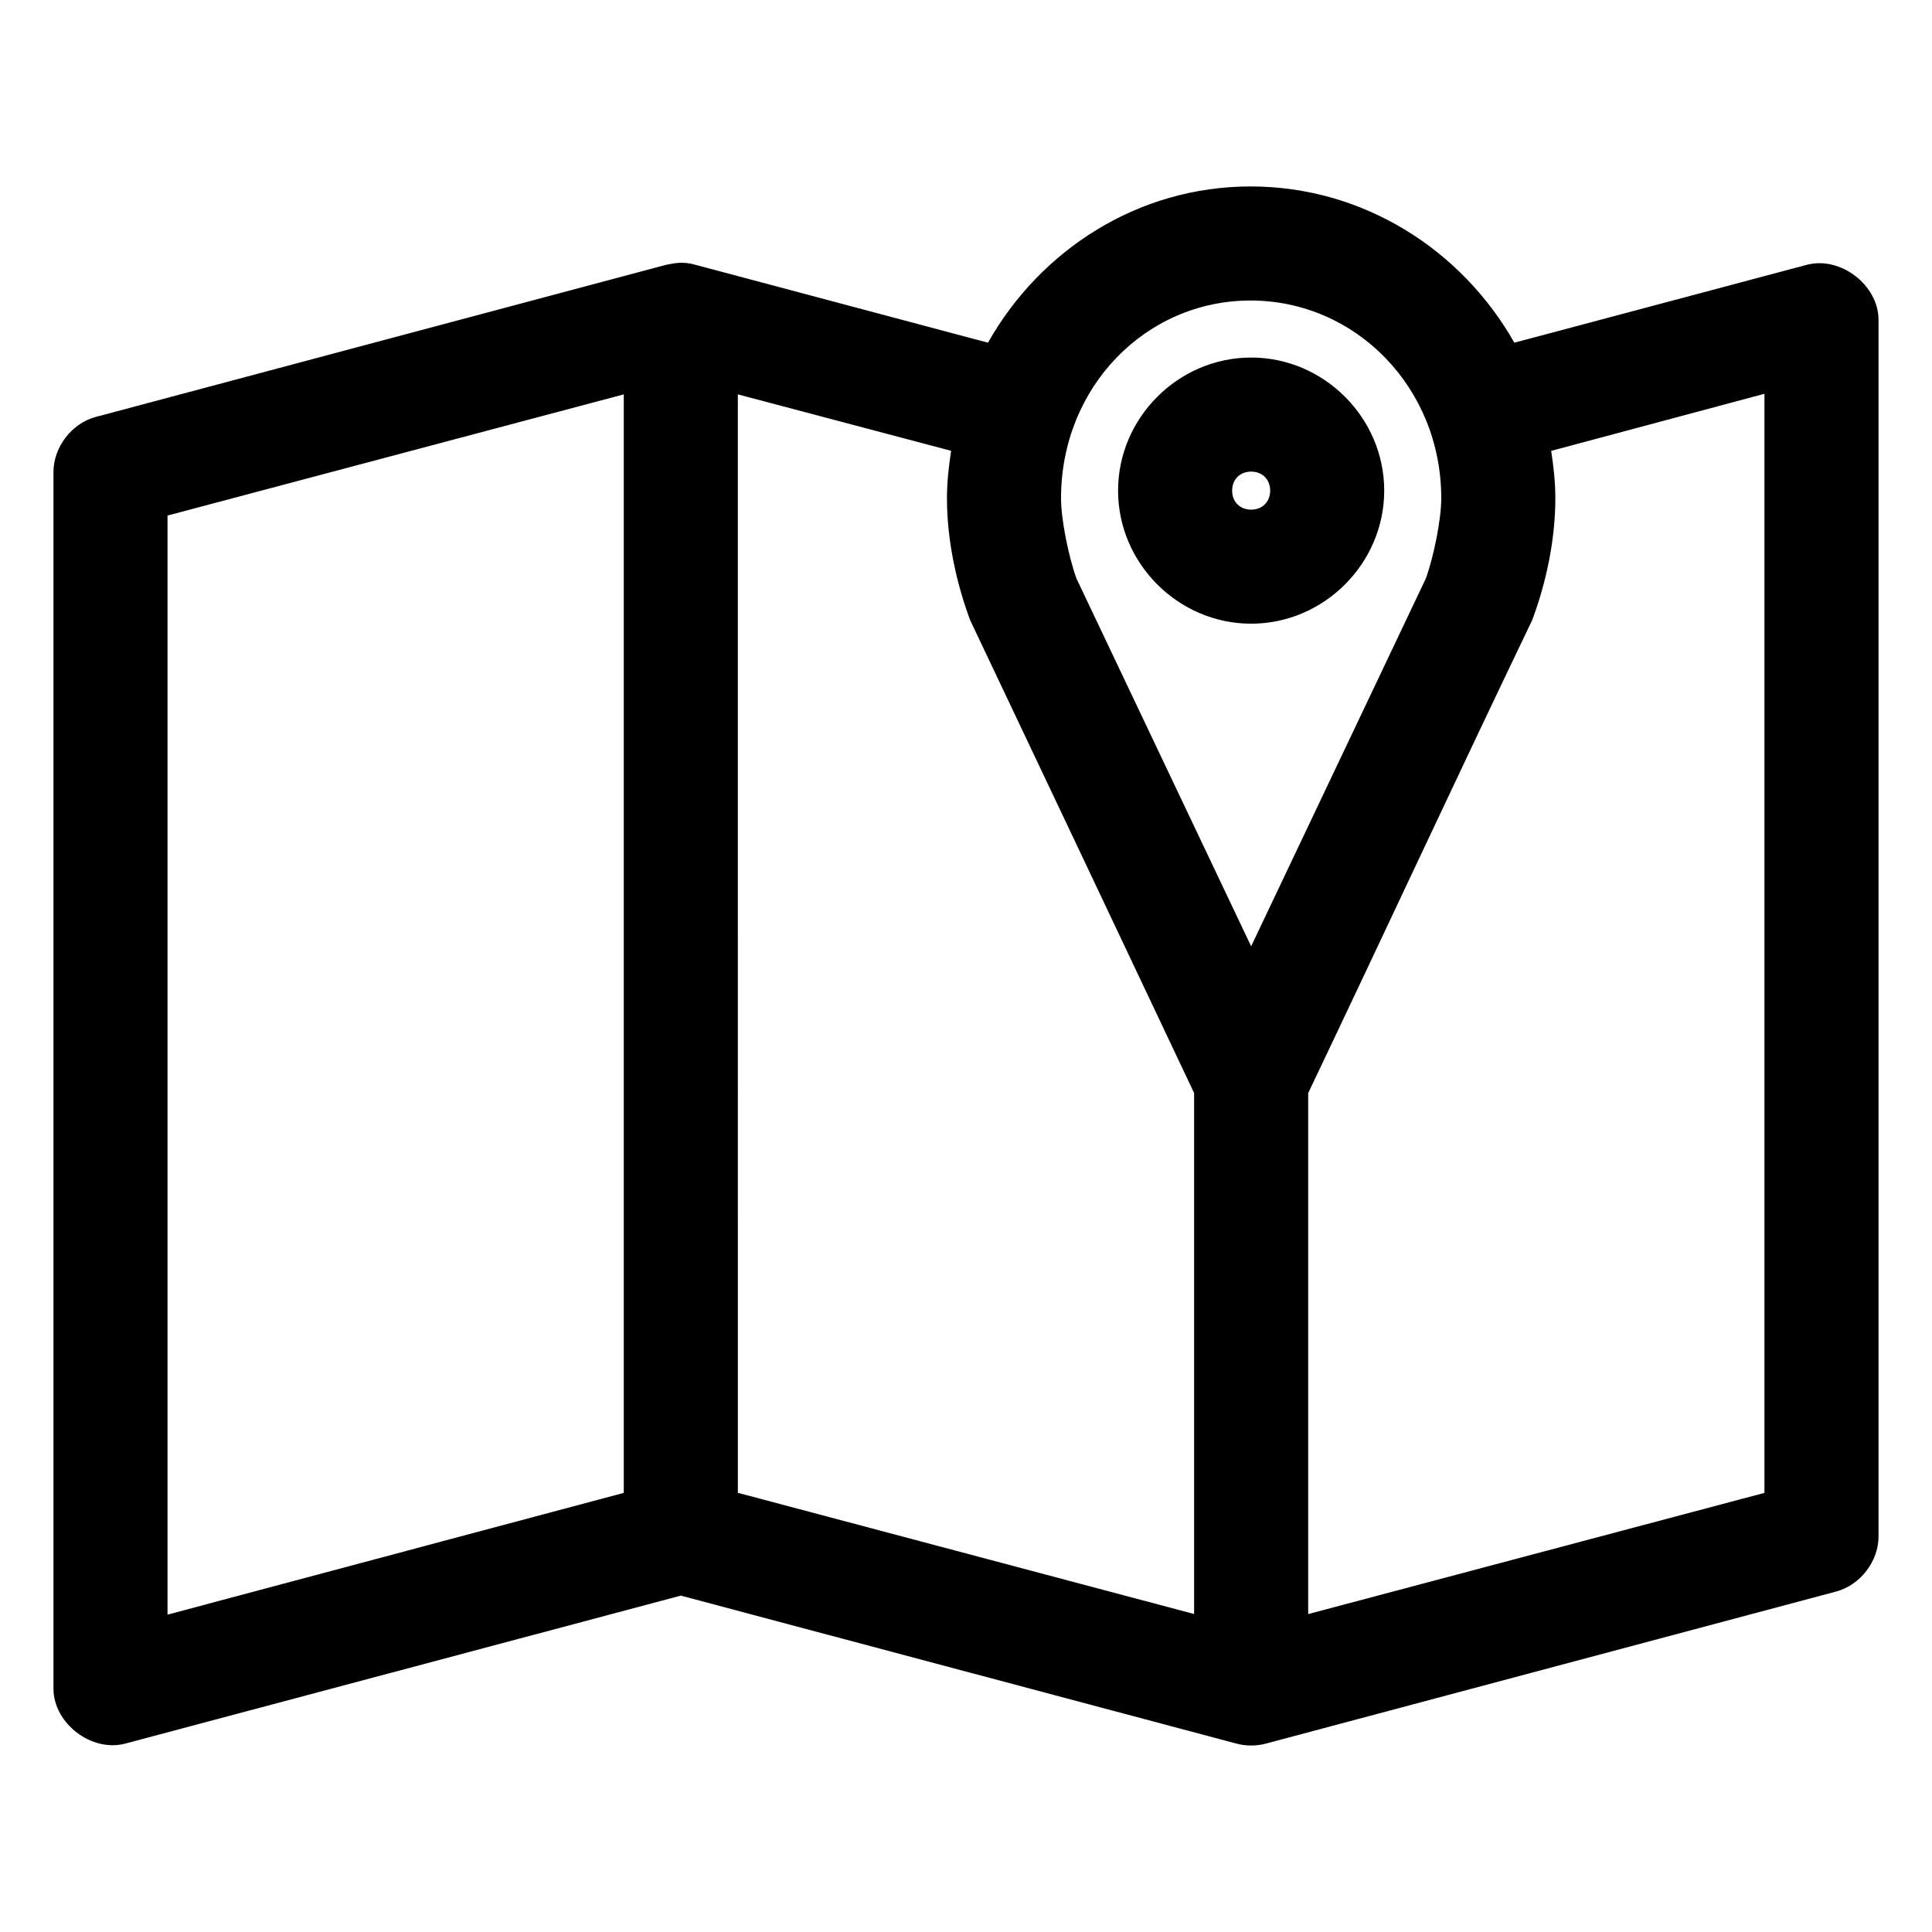
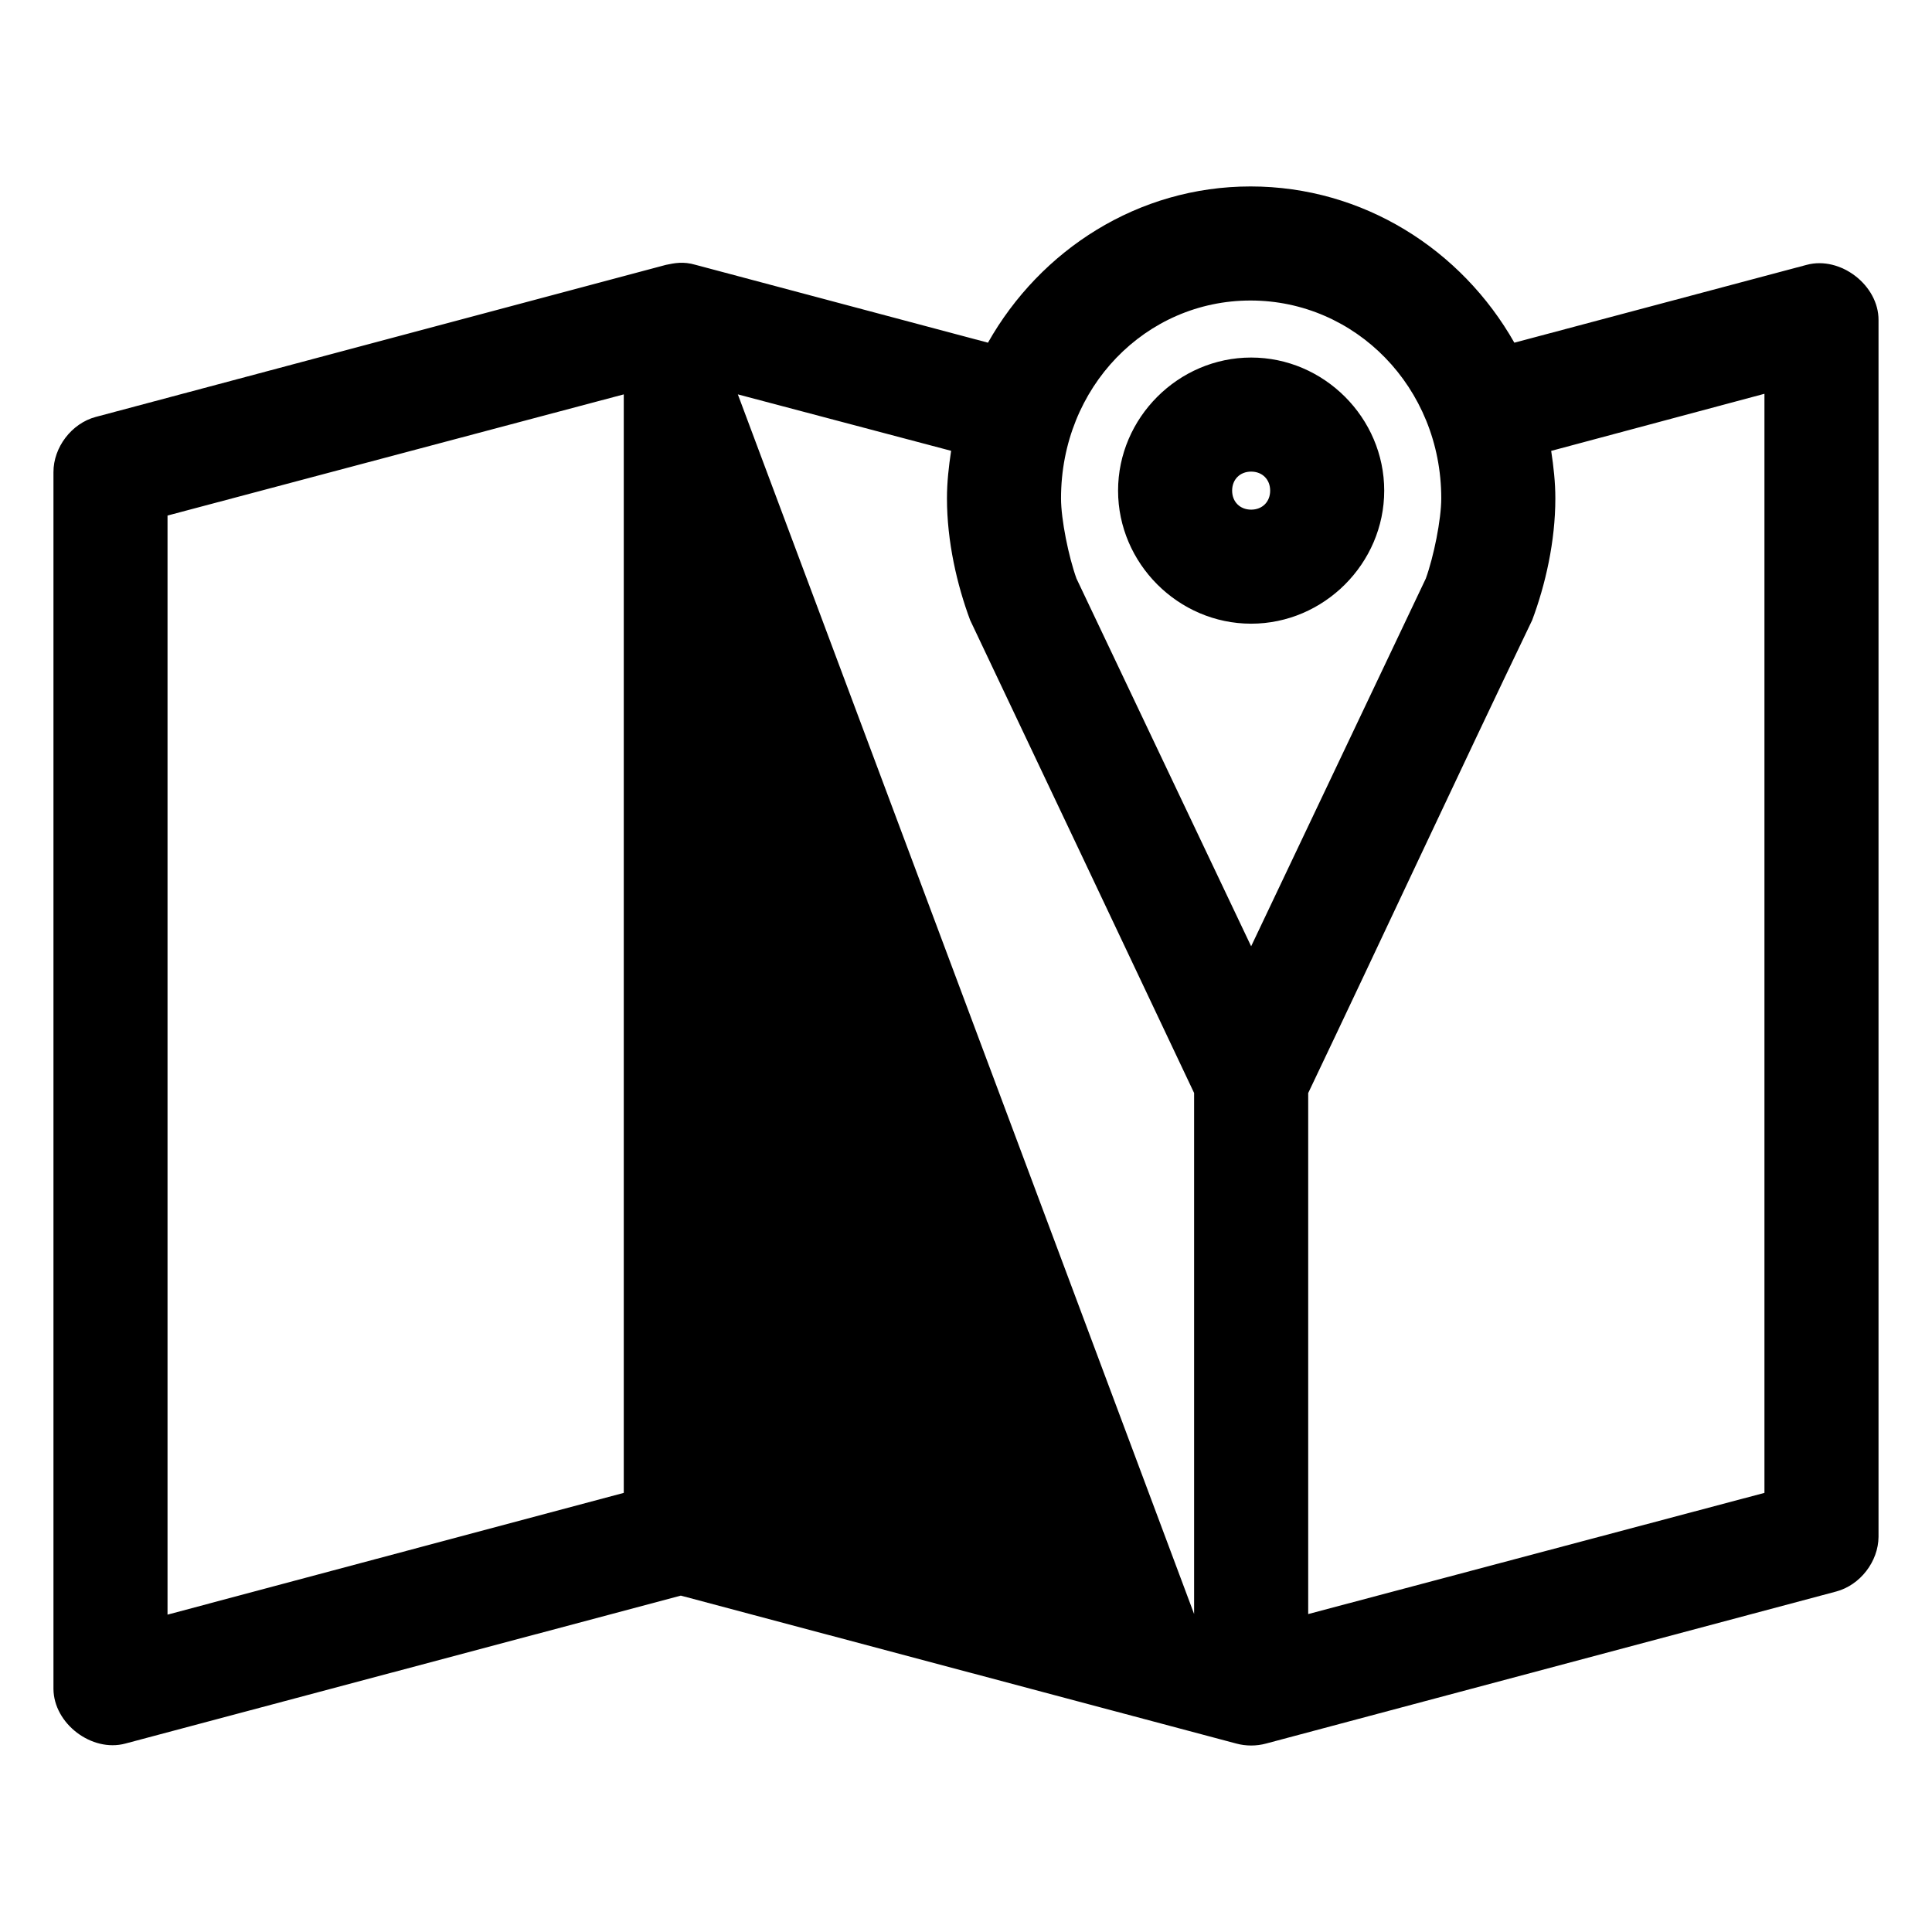
<svg xmlns="http://www.w3.org/2000/svg" fill="#000000" width="800px" height="800px" version="1.1" viewBox="144 144 512 512">
-   <path d="m475.41 193.41c-29.809 0-55.688 16.805-69.59 41.406l-77.461-20.625c-3.32-0.98-5.637-0.457-7.871 0l-151.14 40.305c-6.375 1.719-11.199 8.039-11.18 14.641v322.44c0.066 9.203 10.164 16.879 19.051 14.484l147.21-39.203 147.21 39.203c2.562 0.691 5.309 0.691 7.871 0l151.14-40.305c6.324-1.707 11.133-7.934 11.18-14.484v-322.44c0.051-9.258-10.113-17.051-19.051-14.641l-77.461 20.625c-13.98-24.66-40.055-41.406-69.902-41.406zm0 30.23c27.762 0 50.539 22.977 50.539 52.426 0 5.629-2 15.469-4.094 21.254l-46.289 97.457-46.289-97.457c-2.094-5.812-4.094-15.648-4.094-21.254 0-29.492 22.461-52.426 50.223-52.426zm0.156 15.113c-19.297 0-35.266 15.969-35.266 35.266 0 19.297 15.969 35.266 35.266 35.266 19.297 0 35.266-15.969 35.266-35.266 0-19.301-15.969-35.266-35.266-35.266zm136.03 9.605v291.27l-120.91 32.117v-138.07c19.883-41.695 39.406-83.785 59.355-125.32 3.516-9.383 6.141-20.859 6.141-32.273 0-4.305-0.473-8.461-1.102-12.594zm-302.29 0.156v291.11l-120.91 32.273v-291.27zm30.23 0 56.52 14.957c-0.625 4.133-1.102 8.297-1.102 12.594 0 11.43 2.656 22.926 6.141 32.273 19.777 41.637 39.59 83.562 59.355 125.32v138.07l-120.91-32.117zm136.03 20.469c2.961 0 5.039 2.078 5.039 5.039 0 2.961-2.078 5.039-5.039 5.039-2.961 0-5.039-2.078-5.039-5.039 0-2.961 2.078-5.039 5.039-5.039z" />
+   <path d="m475.41 193.41c-29.809 0-55.688 16.805-69.59 41.406l-77.461-20.625c-3.32-0.98-5.637-0.457-7.871 0l-151.14 40.305c-6.375 1.719-11.199 8.039-11.18 14.641v322.44c0.066 9.203 10.164 16.879 19.051 14.484l147.21-39.203 147.21 39.203c2.562 0.691 5.309 0.691 7.871 0l151.14-40.305c6.324-1.707 11.133-7.934 11.18-14.484v-322.44c0.051-9.258-10.113-17.051-19.051-14.641l-77.461 20.625c-13.98-24.66-40.055-41.406-69.902-41.406zm0 30.23c27.762 0 50.539 22.977 50.539 52.426 0 5.629-2 15.469-4.094 21.254l-46.289 97.457-46.289-97.457c-2.094-5.812-4.094-15.648-4.094-21.254 0-29.492 22.461-52.426 50.223-52.426zm0.156 15.113c-19.297 0-35.266 15.969-35.266 35.266 0 19.297 15.969 35.266 35.266 35.266 19.297 0 35.266-15.969 35.266-35.266 0-19.301-15.969-35.266-35.266-35.266zm136.03 9.605v291.27l-120.91 32.117v-138.07c19.883-41.695 39.406-83.785 59.355-125.32 3.516-9.383 6.141-20.859 6.141-32.273 0-4.305-0.473-8.461-1.102-12.594zm-302.29 0.156v291.11l-120.91 32.273v-291.27zm30.23 0 56.52 14.957c-0.625 4.133-1.102 8.297-1.102 12.594 0 11.43 2.656 22.926 6.141 32.273 19.777 41.637 39.59 83.562 59.355 125.32v138.07zm136.03 20.469c2.961 0 5.039 2.078 5.039 5.039 0 2.961-2.078 5.039-5.039 5.039-2.961 0-5.039-2.078-5.039-5.039 0-2.961 2.078-5.039 5.039-5.039z" />
</svg>